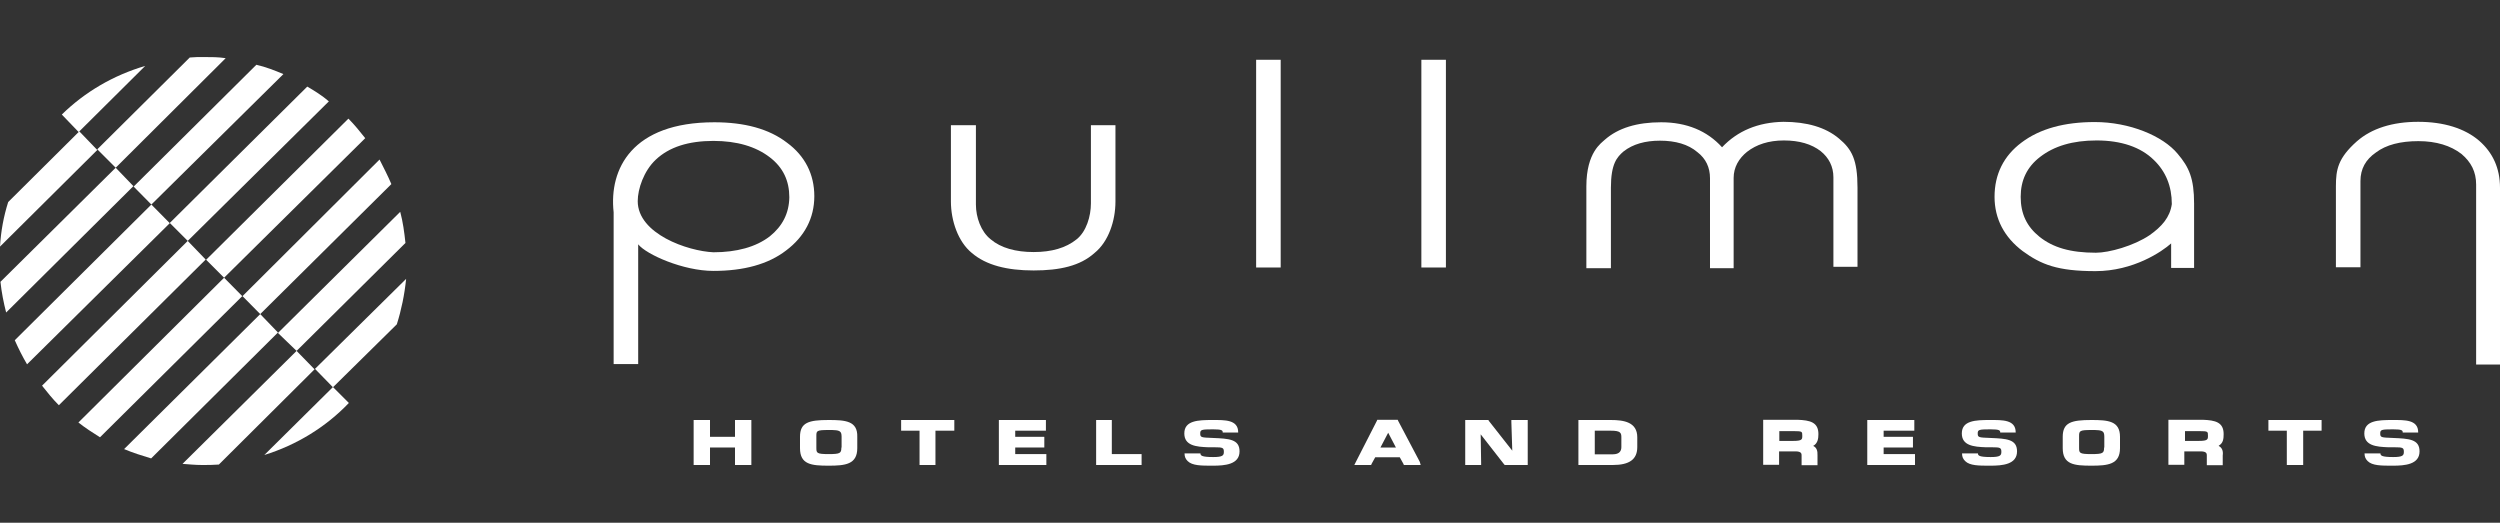
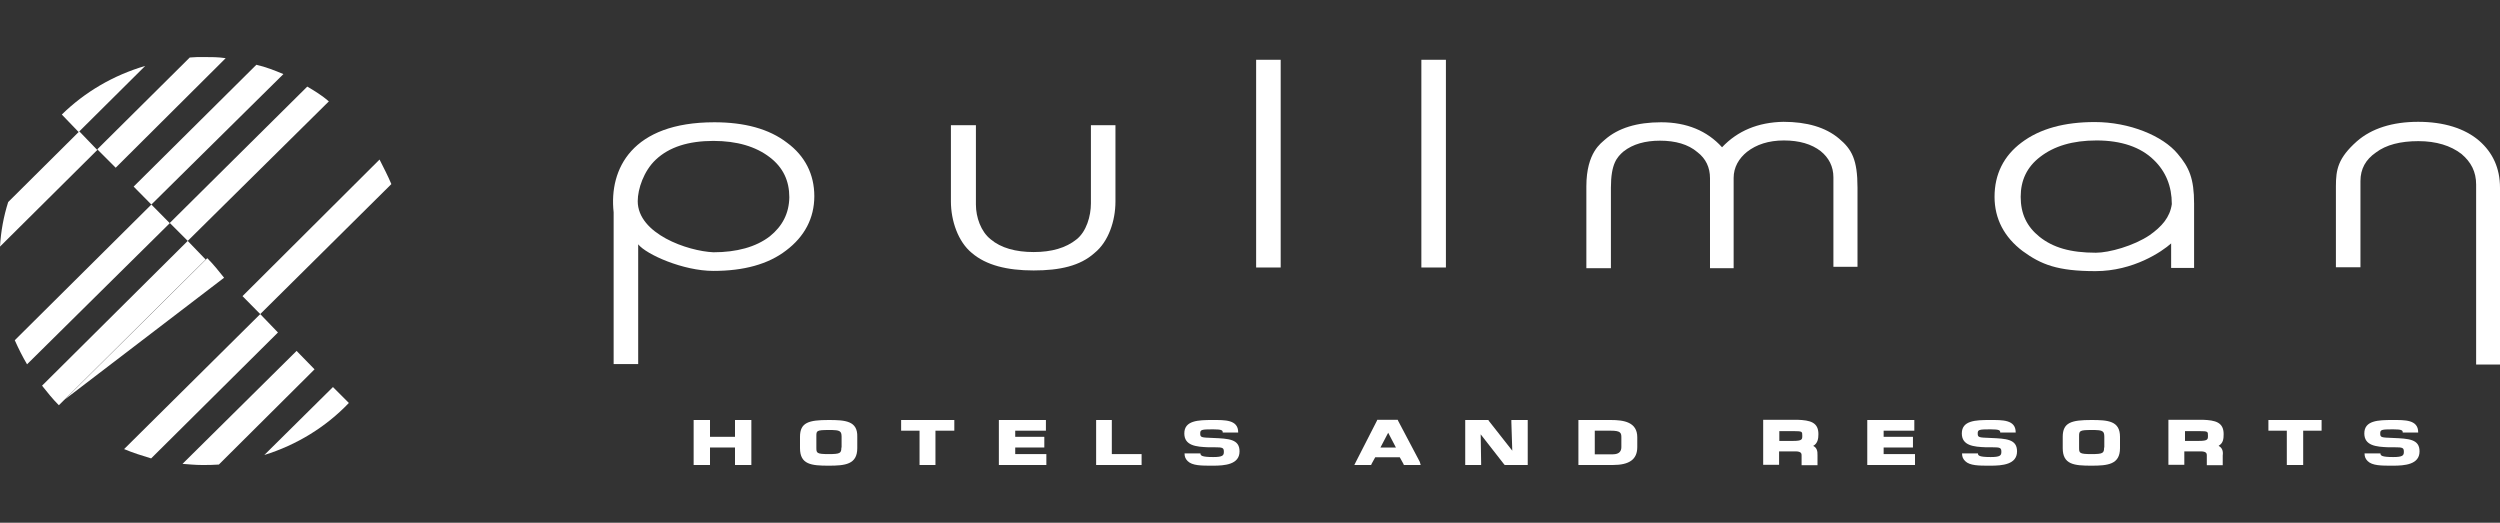
<svg xmlns="http://www.w3.org/2000/svg" version="1.1" id="Calque_1" x="0px" y="0px" viewBox="0 0 1100 230" style="enable-background:new 0 0 1100 230;" xml:space="preserve">
  <rect x="0" y="0" width="1100" height="230" fill="#333333" stroke="none" />
  <style type="text/css">
	.st0{fill:#FFFFFF;}
</style>
  <g>
    <g>
      <path class="st0" d="M490.8,88.7V55.1H480v34.4c0,5.6-2,12.4-6.3,15.8c-4.7,3.8-11,5.6-18.9,5.6s-14.4-1.8-18.9-5.6    c-4.3-3.4-6.5-9.7-6.5-15.3V55.1h-11v33.5c0,8.6,3.2,17.8,9.2,22.7c6.3,5.4,15.5,7.7,27.2,7.7c11.5,0,20.5-2,26.8-7.7    C487.7,106.4,490.8,97.2,490.8,88.7" />
      <polygon class="st0" points="552.7,26.3 552.7,117.7 563.5,117.7 563.5,26.3 553.4,26.3   " />
      <polygon class="st0" points="625.4,26.3 625.4,117.7 636.2,117.7 636.2,26.3 626.1,26.3   " />
      <path class="st0" d="M757.7,64.8c-6.5-7.2-15.5-11-26.8-11c-10.6,0-18.9,2.5-24.8,7.7c-1.4,1.4-8.1,5.4-8.1,20.5v36h10.8V82.6    c0-10.6,2.7-13.5,5.6-16c4.1-3.2,9.5-4.7,16-4.7c6.8,0,12.4,1.6,16.4,5c3.8,2.9,5.6,6.8,5.6,11.5v39.6h10.4V78.3    c0-4.7,2.3-8.6,5.9-11.5c4.1-3.2,9.5-5,16.2-5c6.8,0,12.2,1.6,16.2,4.7c3.6,2.9,5.6,6.8,5.6,11.5v39.4h10.6V82.6    c0-12.4-2.5-16.9-8.1-21.6c-5.9-5-14.2-7.4-24.5-7.4C773.5,53.8,764.5,57.6,757.7,64.8" />
      <path class="st0" d="M1100,160.2V82.6c0-8.6-3.2-15.5-9.2-20.7c-6.3-5.4-15.5-8.3-26.8-8.3c-11.3,0-20.5,2.9-27,8.6    c-8.3,7.4-9.2,12.4-9.2,19.8v35.6h10.8V79.7c0-5.4,2.3-9.5,6.8-12.6c4.5-3.4,10.8-5,18.7-5c7.9,0,14.2,2,18.9,5.6    c4.3,3.6,6.5,7.9,6.5,13.5v79.2h10.6V160.2z" />
      <path class="st0" d="M338.7,104c-6.1,4.7-14.6,7-24.8,7c-11.3-0.5-33.3-8.1-33.3-22.5c0-5.4,2.7-13.3,7.9-18.2    c5.9-5.6,14.4-8.3,25.4-8.3c10.4,0,18.7,2.5,24.8,7.2c5.9,4.5,8.6,10.4,8.6,17.6C347.2,93.8,344.3,99.5,338.7,104 M346.3,62.8    c-7.9-6.1-18.7-9-32-9c-36.2,0-46.4,20.5-44.3,39.6c0,17.8,0,66.8,0,66.8h10.8v-52.7c3.6,4.5,19.8,11.7,33.1,11.7    c13.3,0,24.1-2.9,32-9c8.1-6.1,12.4-14.2,12.4-23.9C358.3,76.7,354.2,68.6,346.3,62.8" />
      <path class="st0" d="M945.8,103.5c-7,4.7-17.8,7.7-23.6,7.7c-11.3,0-18.9-2.3-24.8-7c-5.6-4.5-8.3-10.1-8.3-17.6    c0-7.2,2.7-13.1,8.6-17.6c6.1-4.7,14.2-7.2,24.8-7.2c10.8,0,19.4,2.9,25.2,8.6c5.2,5,7.9,11.5,7.9,19.4    C954.8,95.6,951.2,99.7,945.8,103.5 M958.2,67.7c-6.5-7.9-21.2-14-36.5-14c-13.3,0-24.1,2.9-32.2,9c-7.9,5.9-11.9,14-11.9,23.9    c0,9.7,4.3,17.8,12.4,23.9c8.1,5.9,15.3,8.8,32,8.8s29.3-8.6,33.3-12.2v10.8h10.1V89.6C965.4,78.5,963.2,73.6,958.2,67.7" />
    </g>
    <g>
      <polygon class="st0" points="323.4,196.9 323.4,203.7 323.4,204.6 324.3,204.6 329.7,204.6 330.6,204.6 330.6,203.7 330.6,185.7     330.6,184.8 329.7,184.8 324.3,184.8 323.4,184.8 323.4,185.7 323.4,192.2 312.4,192.2 312.4,185.7 312.4,184.8 311.5,184.8     306.1,184.8 305.2,184.8 305.2,185.7 305.2,203.7 305.2,204.6 306.1,204.6 311.5,204.6 312.4,204.6 312.4,203.7 312.4,196.9   " />
      <polygon class="st0" points="419,189.5 419.9,189.5 419.9,188.6 419.9,185.7 419.9,184.8 419,184.8 397.4,184.8 396.5,184.8     396.5,185.7 396.5,188.6 396.5,189.5 397.4,189.5 404.6,189.5 404.6,203.7 404.6,204.6 405.5,204.6 410.7,204.6 411.6,204.6     411.6,203.7 411.6,189.5   " />
      <polygon class="st0" points="446.7,196.9 458.6,196.9 459.5,196.9 459.5,196 459.5,193.1 459.5,192.2 458.6,192.2 446.7,192.2     446.7,189.5 459.5,189.5 460.2,189.5 460.2,188.6 460.2,185.7 460.2,184.8 459.5,184.8 440.4,184.8 439.5,184.8 439.5,185.7     439.5,203.7 439.5,204.6 440.4,204.6 459.5,204.6 460.4,204.6 460.4,203.7 460.4,200.7 460.4,199.8 459.5,199.8 446.7,199.8   " />
      <polygon class="st0" points="489.2,185.7 489.2,184.8 488.3,184.8 483.2,184.8 482.3,184.8 482.3,185.7 482.3,203.7 482.3,204.6     483.2,204.6 501.4,204.6 502.3,204.6 502.3,203.7 502.3,200.7 502.3,199.8 501.4,199.8 489.2,199.8   " />
      <polygon class="st0" points="665.4,198.3 655.1,185.2 654.9,184.8 654.4,184.8 645.6,184.8 644.7,184.8 644.7,185.7 644.7,203.7     644.7,204.6 645.6,204.6 650.8,204.6 651.7,204.6 651.7,203.7 651.5,191.1 661.8,204.3 662.1,204.6 662.5,204.6 671.3,204.6     672.2,204.6 672.2,203.7 672.2,185.7 672.2,184.8 671.3,184.8 665.9,184.8 665,184.8 665,185.7   " />
      <polygon class="st0" points="828.8,196.9 840.8,196.9 841.7,196.9 841.7,196 841.7,193.1 841.7,192.2 840.8,192.2 828.8,192.2     828.8,189.5 841.7,189.5 842.3,189.5 842.3,188.6 842.3,185.7 842.3,184.8 841.7,184.8 822.5,184.8 821.6,184.8 821.6,185.7     821.6,203.7 821.6,204.6 822.5,204.6 841.7,204.6 842.6,204.6 842.6,203.7 842.6,200.7 842.6,199.8 841.7,199.8 828.8,199.8   " />
      <polygon class="st0" points="1013.4,189.5 1020.6,189.5 1021.5,189.5 1021.5,188.6 1021.5,185.7 1021.5,184.8 1020.6,184.8     999,184.8 998.1,184.8 998.1,185.7 998.1,188.6 998.1,189.5 999,189.5 1006.2,189.5 1006.2,203.7 1006.2,204.6 1007.1,204.6     1012.5,204.6 1013.4,204.6 1013.4,203.7   " />
      <path class="st0" d="M925.8,196.9c0,2.5-0.5,2.9-5.6,2.9c-5.4,0-5.4-0.5-5.4-2.9v-5c0-2.3,0.2-2.7,5.4-2.7c2.5,0,4.5,0,5.2,0.9    c0.2,0.2,0.5,0.7,0.5,2V196.9z M920.2,184.8c-8.8,0-12.6,1.1-12.6,7.4v5c0,7.2,5,7.7,12.6,7.7c7.2,0,12.6-0.5,12.6-7.7v-5    C932.8,185.2,927.6,184.8,920.2,184.8" />
      <path class="st0" d="M967.5,194h-6.1v-4.3h6.5c3.6,0,3.6,0.2,3.6,2C971.5,193.3,971.5,194,967.5,194 M976.2,196.2l0.2-0.2    c1.8-1.1,2-2.9,2-5c0-5.2-3.6-6.1-9.2-6.3h-14.2h-0.9v19.8h7v-5.9h7.2c2.7,0,2.7,1.1,2.7,1.8v4.3h7v-4.3    C978.3,198.3,977.6,196.9,976.2,196.2" />
      <path class="st0" d="M789,194h-6.1v-4.3h6.5c3.6,0,3.6,0.2,3.6,2C793,193.3,793,194,789,194 M797.8,196.2L797.8,196.2    c2-1.1,2.3-3.2,2.3-5.2c0-5.2-3.6-6.1-9.2-6.3h-14.2h-0.9v19.8h7v-5.9h7.2c2.7,0,2.7,1.1,2.7,1.8v4.3h7v-4.3    C799.8,198.3,799.3,196.9,797.8,196.2 M713.4,196.7c0,1.6-0.7,3.2-3.8,3.2h-7.9v-10.4h7c4.3,0,4.7,0.9,4.7,2.9L713.4,196.7    L713.4,196.7z M708.7,184.8h-14.2v19.8h15.1c7.4,0,10.8-2.5,10.8-7.9v-4.3C720.4,185.7,714.5,184.8,708.7,184.8" />
      <path class="st0" d="M607.4,196.9l3.4-6.5l3.4,6.5H607.4z M624.7,203.2l-9.5-18l-0.2-0.5h-9l-0.2,0.5l-9.2,18l-0.7,1.4h7.4    l0.2-0.5l1.6-2.9h10.8l1.6,2.9l0.2,0.5h7.4L624.7,203.2z" />
      <path class="st0" d="M370.2,196.9c0,2.5-0.5,2.9-5.6,2.9c-5.4,0-5.4-0.5-5.4-2.9v-5c0-2.3,0-2.7,5.4-2.7c2.5,0,4.5,0,5.2,0.9    c0.2,0.2,0.5,0.7,0.5,2V196.9z M364.6,184.8c-8.8,0-12.6,1.1-12.6,7.4v5c0,7.2,5,7.7,12.6,7.7c7.2,0,12.6-0.5,12.6-7.7v-5    C377.4,185.2,372,184.8,364.6,184.8" />
      <path class="st0" d="M544.8,190.2c0-5.6-5.9-5.4-11.3-5.4c-6.3,0-12.4,0.2-12.4,5.9c0,5.4,5.2,5.9,10.6,6.1h1.1h1.6    c3.6,0,4.1,0.2,4.1,2c0,1.6-0.5,2.3-4.7,2.3c-5.2,0-5.6-0.7-5.6-1.6h-7c0,1.6,0.5,2.5,1.4,3.4c2,2,6.1,2,10.6,2h0.5    c5.2,0,11.7-0.5,11.7-6.3c0-5.4-4.7-5.6-11.7-5.9c-5.2-0.2-5.6-0.2-5.6-2c0-1.6,0.5-1.8,5.6-1.8c4.1,0,4.3,0.5,4.3,1.4H544.8z" />
      <path class="st0" d="M886.9,190.2c0-5.6-5.9-5.4-11.3-5.4c-6.3,0-12.4,0.2-12.4,5.9c0,5.4,5.2,5.9,10.6,6.1h1.1h1.6    c3.6,0,4.1,0.2,4.1,2c0,1.6-0.5,2.3-4.7,2.3c-5.2,0-5.6-0.7-5.6-1.6h-7c0,1.6,0.5,2.5,1.4,3.4c2,2,6.1,2,10.6,2h0.5    c5.2,0,11.7-0.5,11.7-6.3c0-5.4-4.7-5.6-11.7-5.9c-5.2-0.2-5.6-0.2-5.6-2c0-1.6,0.5-1.8,5.6-1.8c4.1,0,4.3,0.5,4.3,1.4H886.9z" />
      <path class="st0" d="M1064,190.2c0-5.6-5.9-5.4-11.3-5.4c-6.3,0-12.4,0.2-12.4,5.9c0,5.4,5.2,5.9,10.6,6.1h1.1h1.6    c3.6,0,4.1,0.2,4.1,2c0,1.6-0.5,2.3-4.7,2.3c-5.2,0-5.6-0.7-5.6-1.6h-7c0,1.6,0.5,2.5,1.4,3.4c2,2,6.1,2,10.6,2h0.5    c5.2,0,11.7-0.5,11.7-6.3c0-5.4-4.7-5.6-11.7-5.9c-5.2-0.2-5.6-0.2-5.6-2c0-1.6,0.5-1.8,5.6-1.8c4.1,0,4.3,0.5,4.3,1.4H1064z" />
    </g>
    <g>
      <path class="st0" d="M153.5,177.3l-7-7l-30.2,29.9C130.5,195.8,143.4,187.9,153.5,177.3" />
      <path class="st0" d="M130.5,154.4l-50.2,49.7c2.7,0.2,5.6,0.5,8.6,0.5c2.5,0,5,0,7.4-0.2l42.1-41.9L130.5,154.4z" />
      <path class="st0" d="M114.5,138.2l-59.9,59.4c3.8,1.6,7.9,2.9,11.9,4.1l55.8-55.4L114.5,138.2z" />
-       <path class="st0" d="M98.6,122.2l-64.1,63.7c2.9,2.3,6.3,4.5,9.5,6.5l62.6-62.1L98.6,122.2z" />
      <path class="st0" d="M82.6,106l-64.1,63.7c2.3,2.9,4.7,5.9,7.4,8.6l64.6-64.1L82.6,106z" />
      <path class="st0" d="M66.6,90L6.5,149.7c1.6,3.6,3.4,7.2,5.4,10.6l62.8-62.1L66.6,90z" />
-       <path class="st0" d="M50.9,73.8L0.2,124c0.5,4.7,1.4,9.2,2.5,13.5l56-55.6L50.9,73.8z" />
      <path class="st0" d="M34.9,57.8L3.6,88.9c-2,6.3-3.2,12.8-3.6,19.6l42.8-42.5L34.9,57.8z" />
-       <path class="st0" d="M146.5,170.4l28.1-27.7c2-6.3,3.4-13.1,4.1-20l-40.1,39.6L146.5,170.4z" />
-       <path class="st0" d="M130.5,154.4l47.9-47.5c-0.5-4.7-1.1-9.2-2.3-13.7l-53.8,53.3L130.5,154.4z" />
      <path class="st0" d="M114.5,138.2L172.2,81c-1.6-3.8-3.4-7.2-5.2-10.8l-60.3,60.1L114.5,138.2z" />
-       <path class="st0" d="M98.6,122.2l62.1-61.4c-2.3-2.9-4.7-5.9-7.4-8.6l-62.6,62.1L98.6,122.2z" />
+       <path class="st0" d="M98.6,122.2c-2.3-2.9-4.7-5.9-7.4-8.6l-62.6,62.1L98.6,122.2z" />
      <path class="st0" d="M82.6,106l62.1-61.4c-2.9-2.5-6.1-4.5-9.5-6.5L74.7,98.1L82.6,106z" />
      <path class="st0" d="M66.6,90l58.1-57.4c-3.8-1.6-7.9-3.2-11.9-4.1l-54,53.6L66.6,90z" />
      <path class="st0" d="M50.9,73.8l48.4-48.2c-3.2-0.5-6.3-0.5-9.7-0.5c-2,0-4.1,0-6.1,0.2L42.8,65.7L50.9,73.8z" />
      <path class="st0" d="M63.9,29c-14,4.1-26.6,11.5-36.7,21.4l7.4,7.7L63.9,29z" />
    </g>
  </g>
</svg>